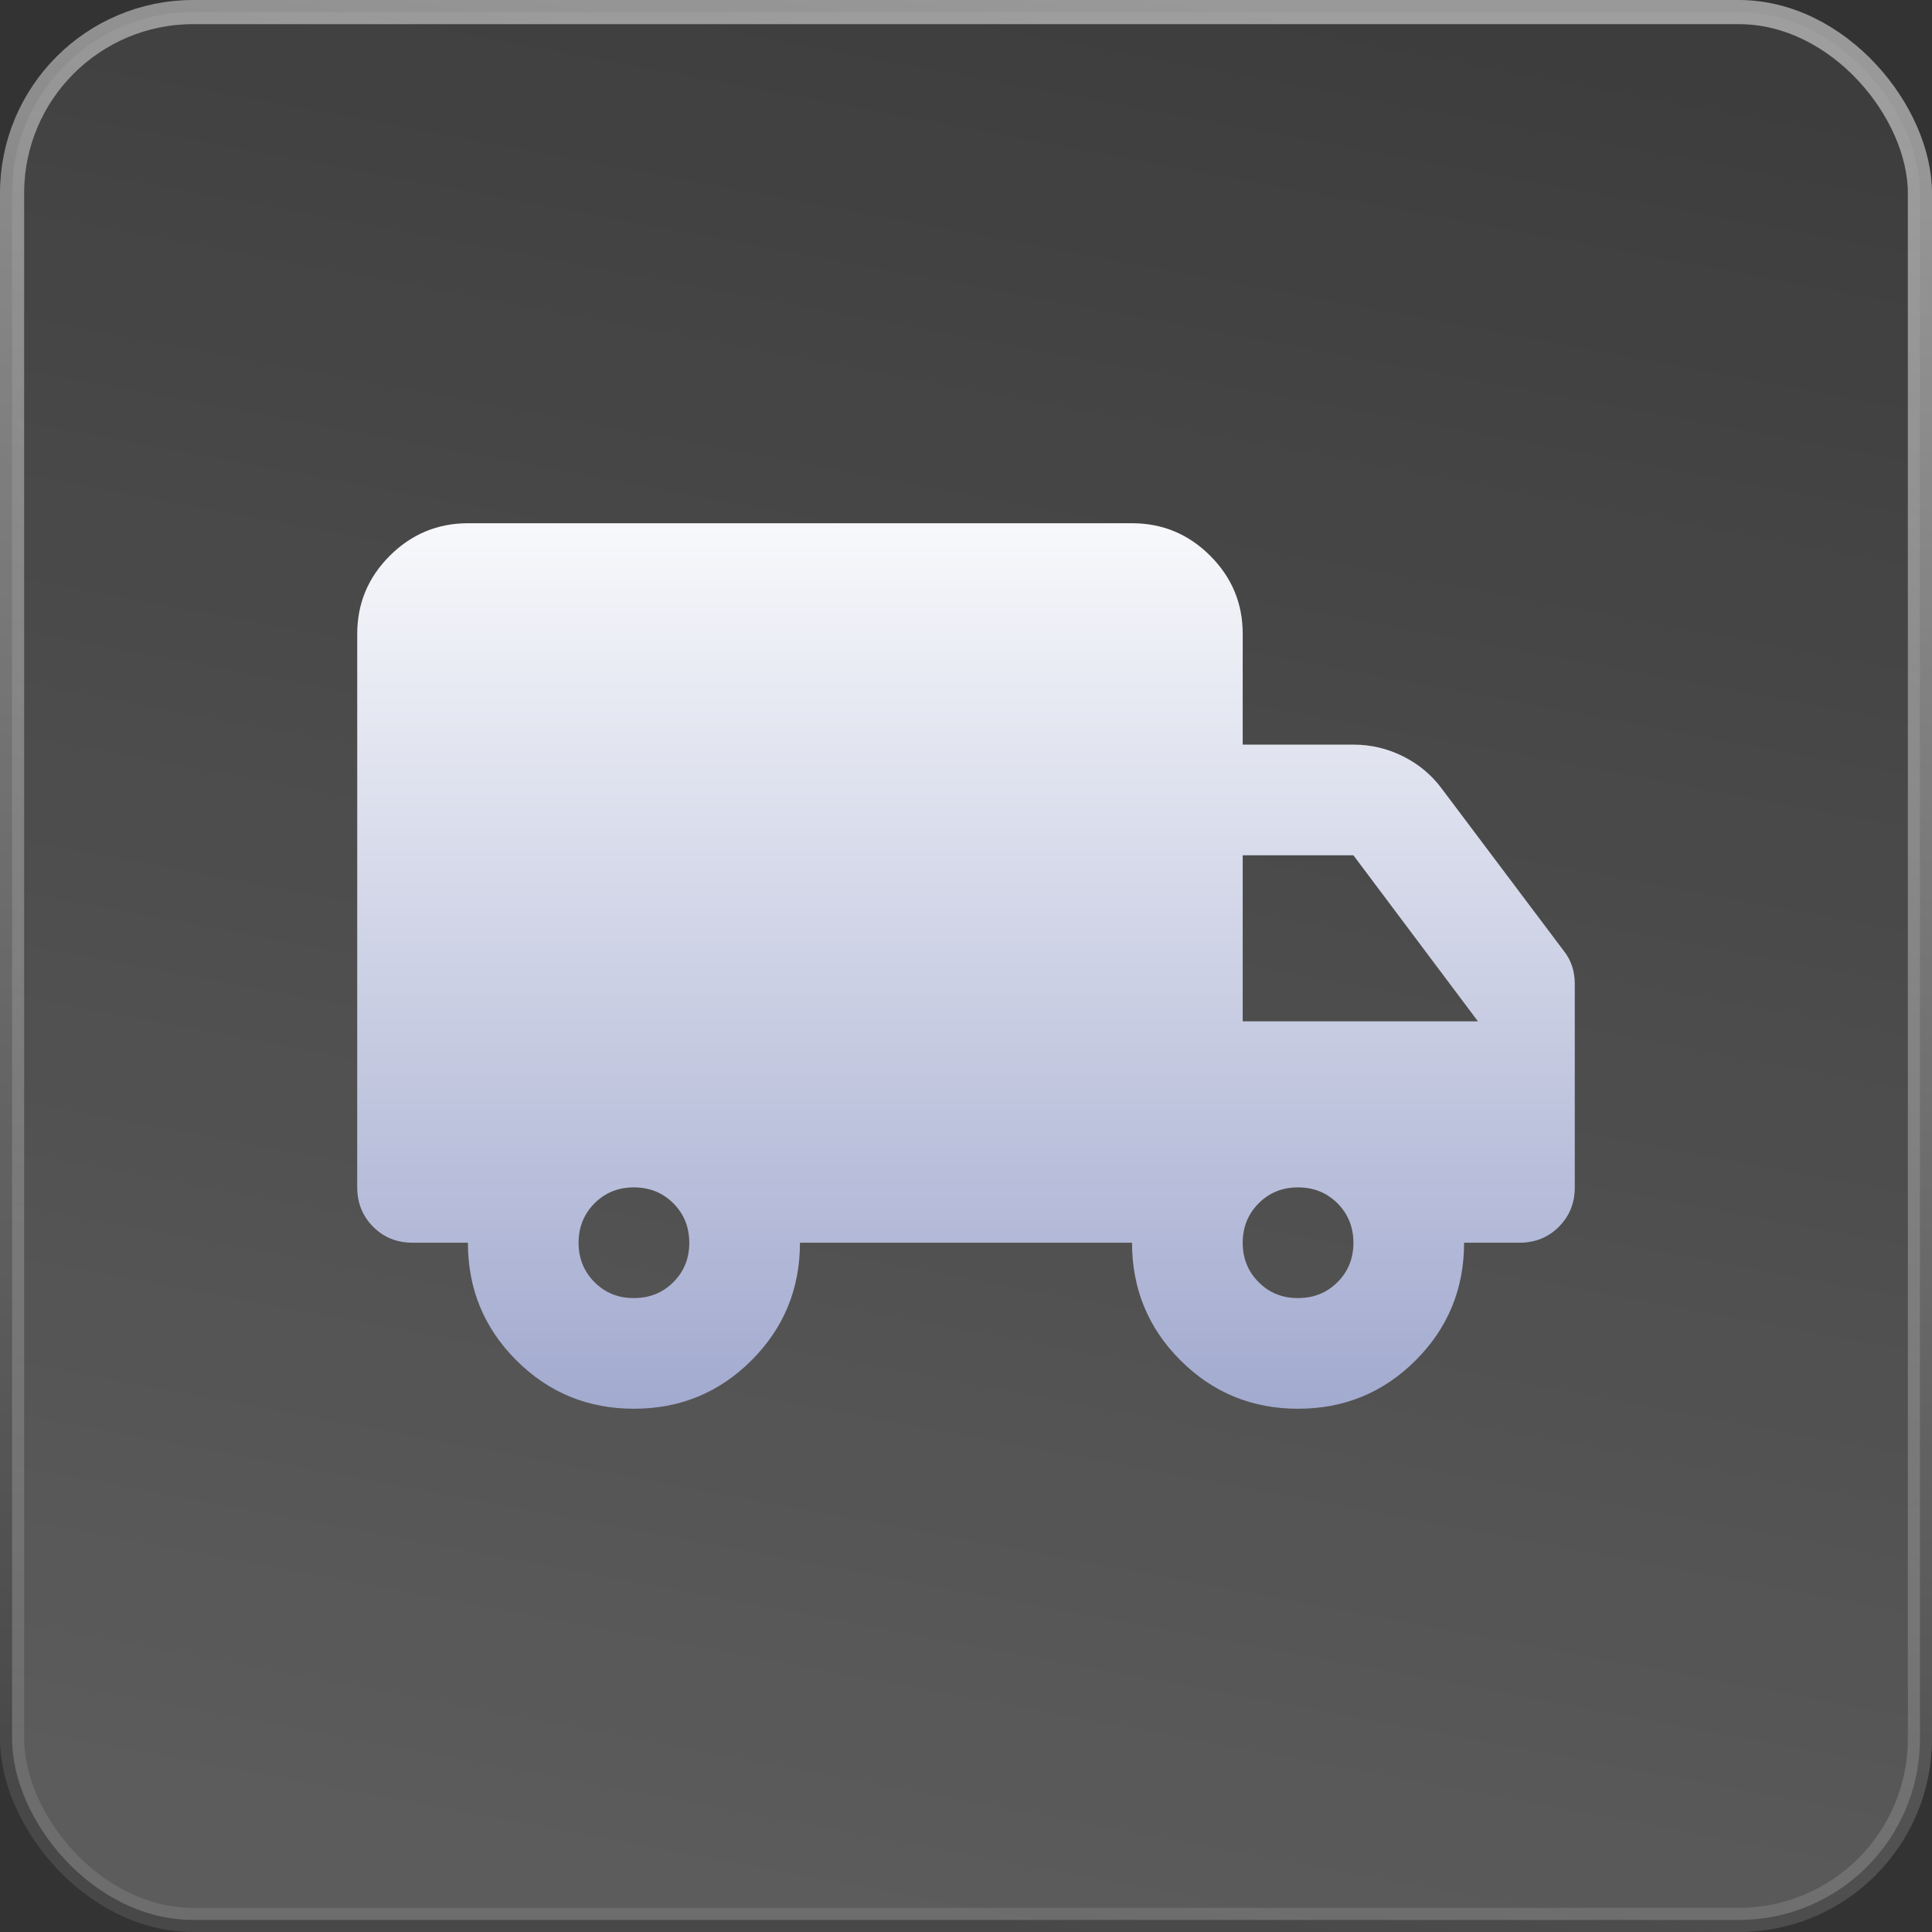
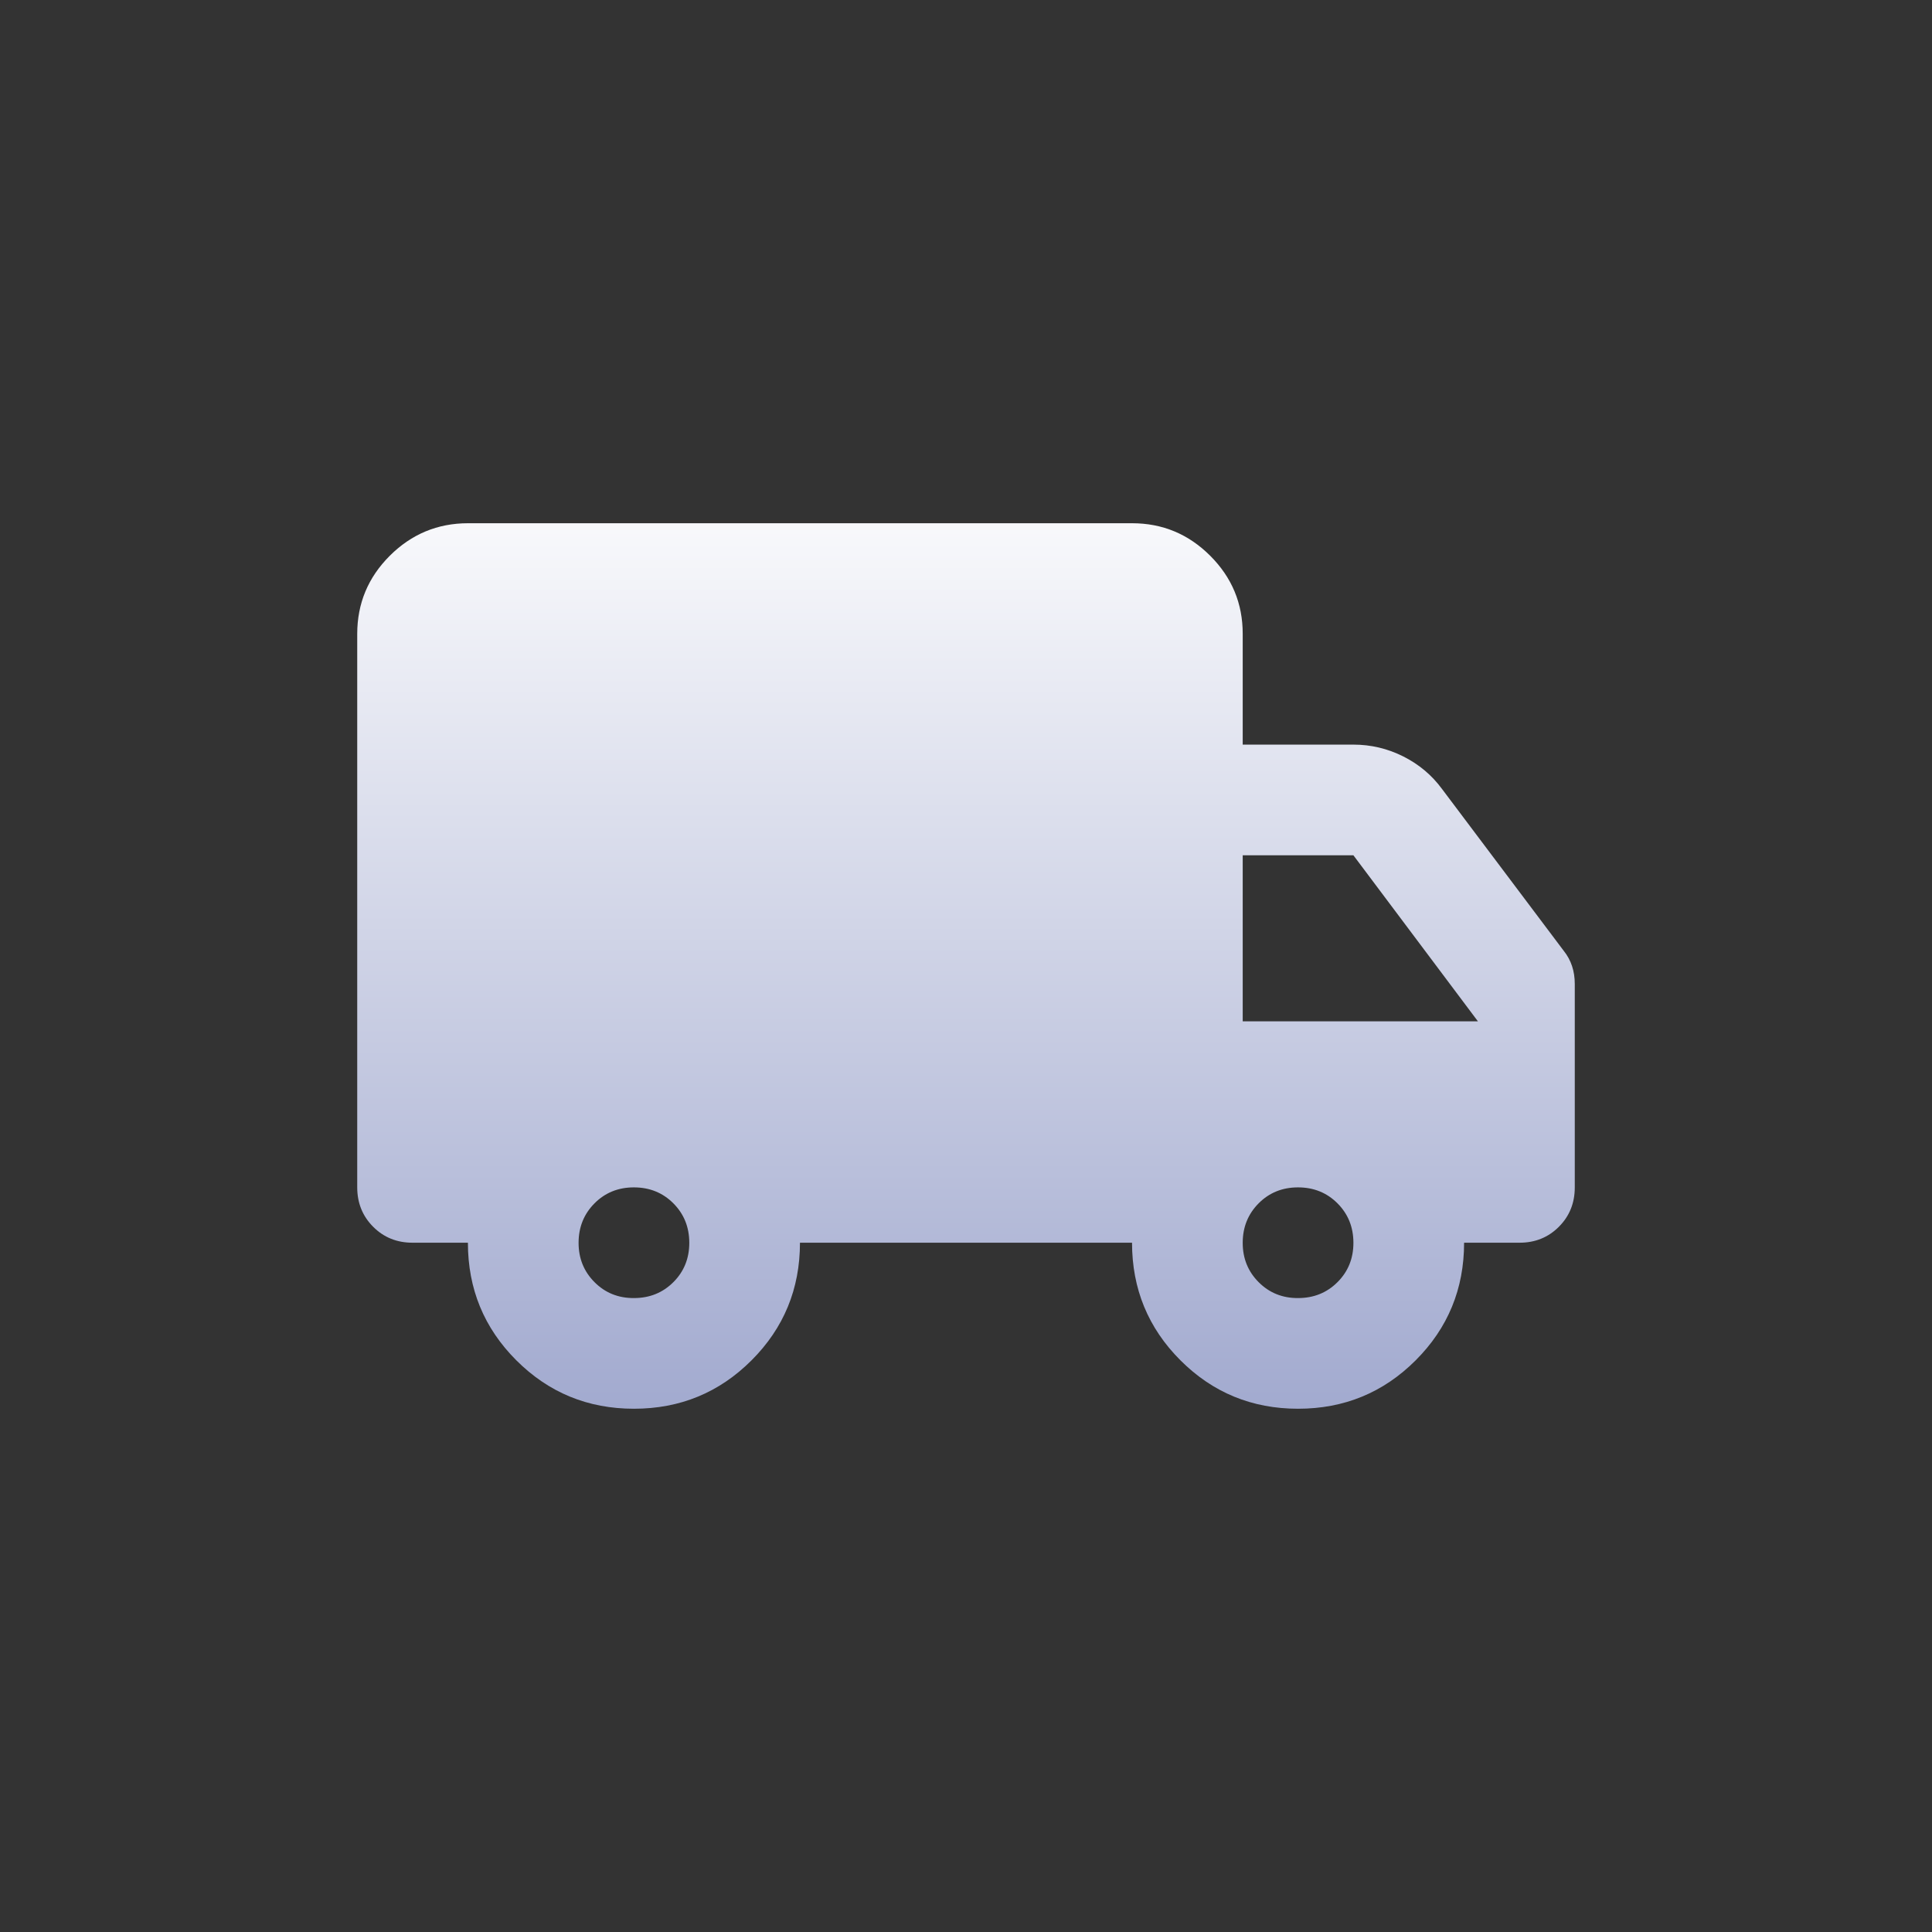
<svg xmlns="http://www.w3.org/2000/svg" width="80" height="80" fill="none">
  <rect width="100%" height="100%" fill="#333333" stroke="none" />
-   <rect width="79" height="79" x=".5" y=".5" fill="url(#a)" rx="7.5" />
-   <rect width="79" height="79" x=".5" y=".5" stroke="url(#b)" rx="7.5" />
  <path fill="url(#c)" d="M26.25 58.333q-2.865 0-4.87-2.005t-2.005-4.87h-2.292q-.974 0-1.631-.66-.659-.66-.66-1.632V26.25q0-1.891 1.347-3.236 1.348-1.345 3.236-1.348h27.5q1.89 0 3.238 1.348 1.348 1.347 1.345 3.236v4.583h4.584q1.088 0 2.062.488.974.489 1.604 1.345l5.042 6.704q.229.285.344.63.114.343.114.745v8.422q0 .974-.66 1.633-.66.66-1.631.658h-2.292q0 2.865-2.005 4.87t-4.87 2.005-4.87-2.005-2.005-4.87h-13.75q0 2.865-2.005 4.87t-4.87 2.005m0-4.583q.974 0 1.634-.66t.658-1.632-.66-1.631-1.632-.66-1.632.66-.66 1.631.66 1.634 1.632.658m27.5 0q.974 0 1.634-.66t.658-1.632-.66-1.631-1.632-.66-1.632.66-.66 1.631.66 1.634 1.632.658m-2.292-11.458h9.74l-5.156-6.876h-4.584z" />
  <defs>
    <linearGradient id="a" x1="55" x2="40" y1="0" y2="80" gradientUnits="userSpaceOnUse">
      <stop stop-color="#fff" stop-opacity=".05" />
      <stop offset="1" stop-color="#fff" stop-opacity=".2" />
    </linearGradient>
    <linearGradient id="b" x1="52.5" x2="40" y1="0" y2="80" gradientUnits="userSpaceOnUse">
      <stop stop-color="#fff" stop-opacity=".5" />
      <stop offset="1" stop-color="#fff" stop-opacity=".1" />
    </linearGradient>
    <linearGradient id="c" x1="40" x2="40" y1="18.611" y2="58.333" gradientUnits="userSpaceOnUse">
      <stop stop-color="#fff" />
      <stop offset="1" stop-color="#A2AACF" />
    </linearGradient>
  </defs>
</svg>